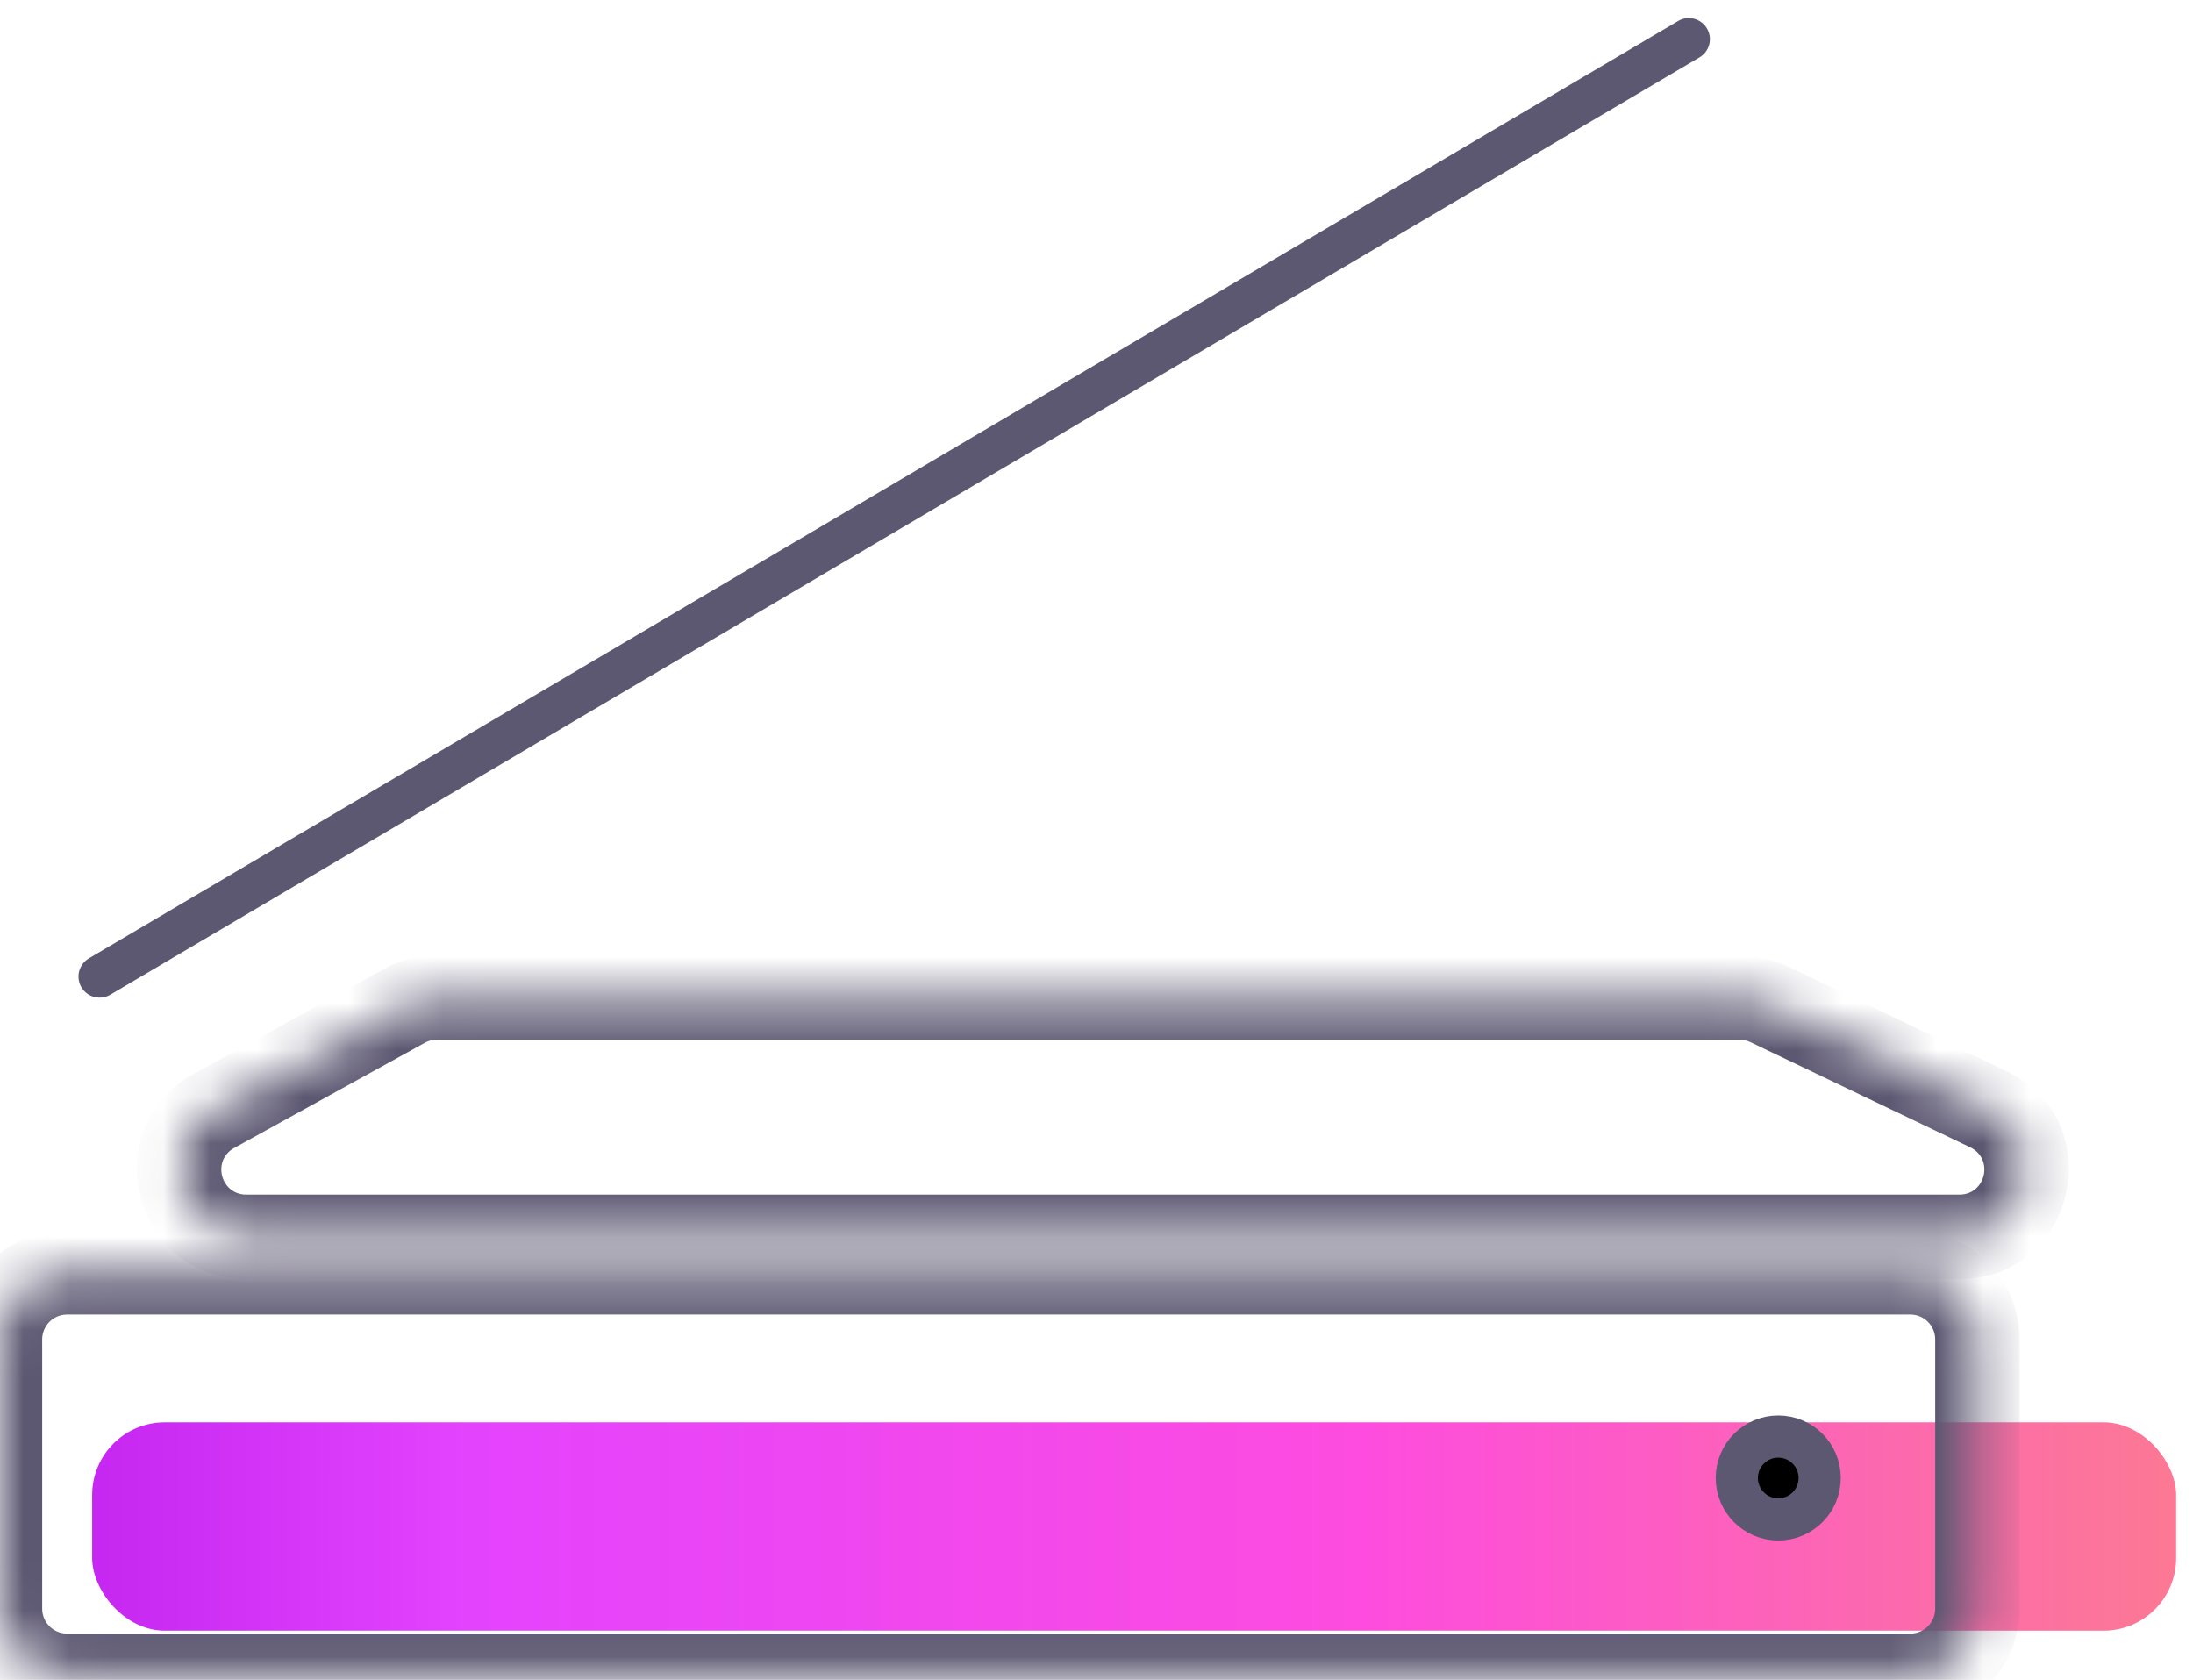
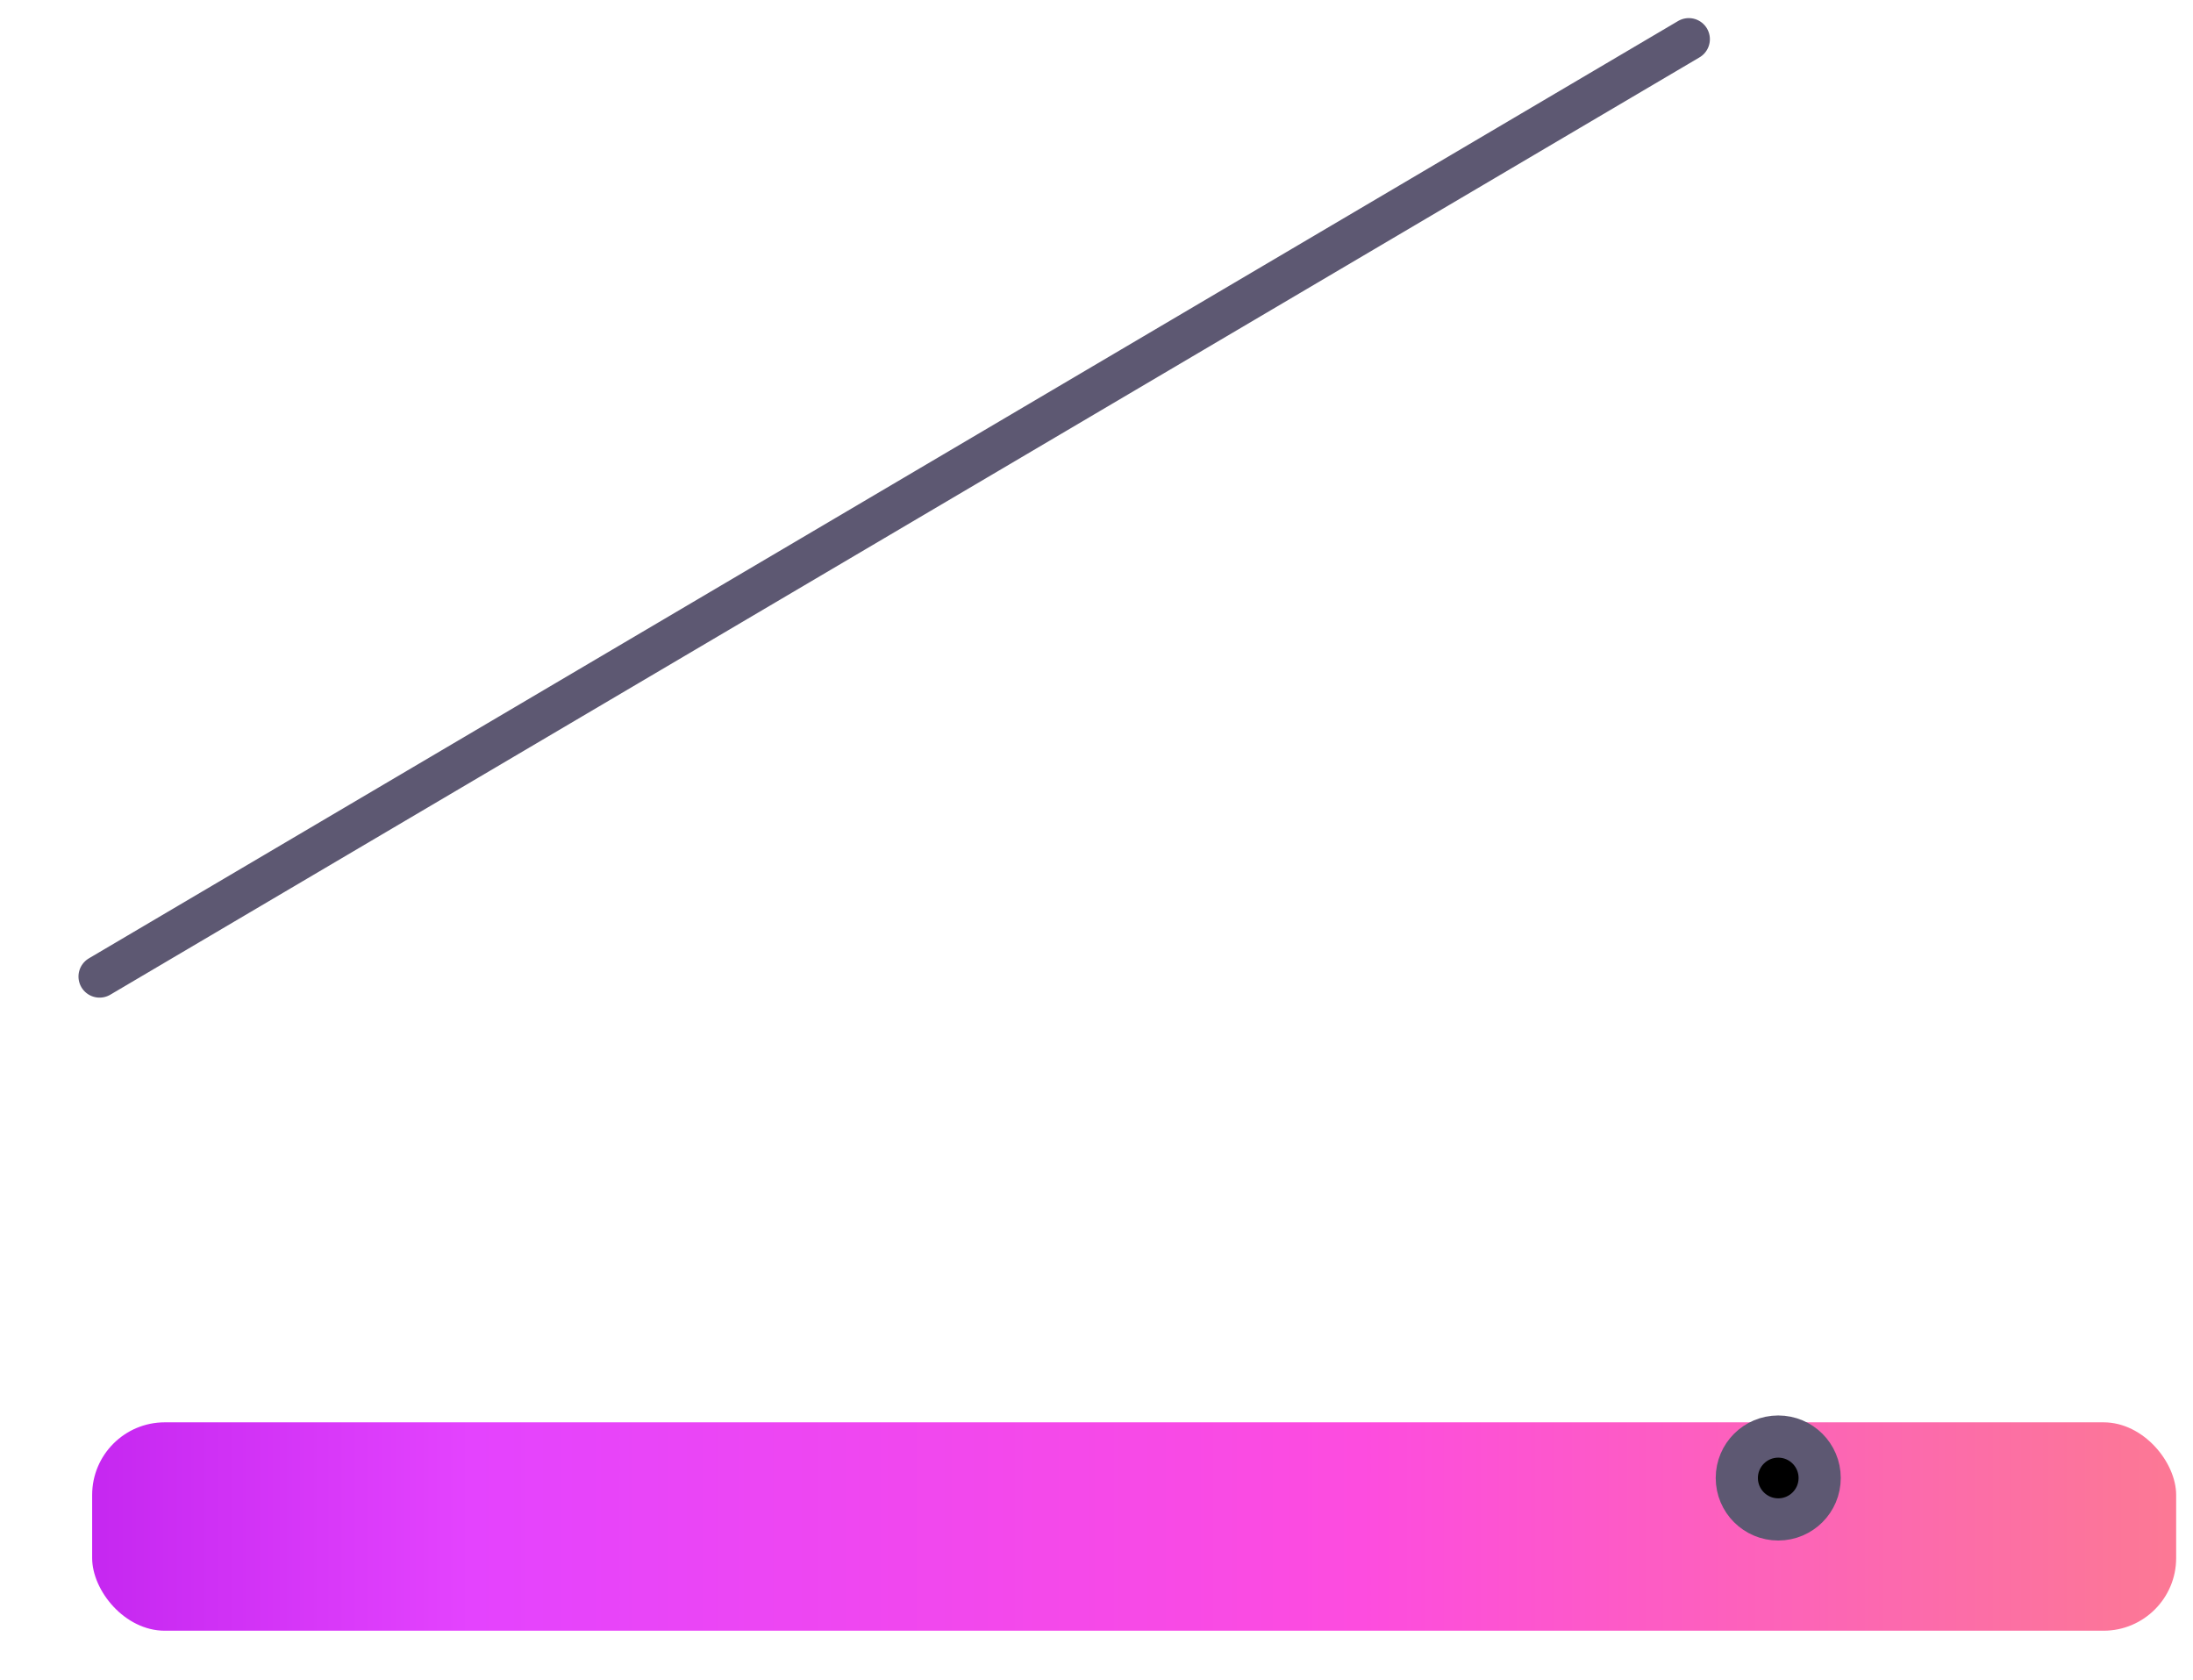
<svg xmlns="http://www.w3.org/2000/svg" width="47" height="36" viewBox="0 0 47 36" fill="none">
  <rect x="1.975" y="30.48" width="44.664" height="4.466" rx="1.557" fill="url(#paint0_linear_41765_6235)" />
  <g style="mix-blend-mode:multiply">
    <mask id="path-2-inside-1_41765_6235" fill="white">
-       <path d="M0 28.704C0 27.91 0.644 27.266 1.438 27.266H40.942C41.736 27.266 42.379 27.91 42.379 28.704V34.474C42.379 35.268 41.736 35.911 40.942 35.911H1.438C0.644 35.911 0 35.268 0 34.474V28.704Z" />
-     </mask>
-     <path d="M1.438 28.17H40.942V26.363H1.438V28.17ZM41.475 28.704V34.474H43.283V28.704H41.475ZM40.942 35.008H1.438V36.815H40.942V35.008ZM0.904 34.474V28.704H-0.904V34.474H0.904ZM1.438 35.008C1.143 35.008 0.904 34.769 0.904 34.474H-0.904C-0.904 35.767 0.144 36.815 1.438 36.815V35.008ZM41.475 34.474C41.475 34.769 41.236 35.008 40.942 35.008V36.815C42.235 36.815 43.283 35.767 43.283 34.474H41.475ZM40.942 28.17C41.236 28.17 41.475 28.409 41.475 28.704H43.283C43.283 27.411 42.235 26.363 40.942 26.363V28.17ZM1.438 26.363C0.144 26.363 -0.904 27.411 -0.904 28.704H0.904C0.904 28.409 1.143 28.17 1.438 28.17V26.363Z" fill="#5D5872" mask="url(#path-2-inside-1_41765_6235)" />
+       </mask>
  </g>
  <g style="mix-blend-mode:multiply">
    <mask id="path-4-inside-2_41765_6235" fill="white">
      <path d="M8.671 21.553C8.884 21.436 9.123 21.374 9.365 21.374H37.278C37.492 21.374 37.704 21.422 37.898 21.515L42.614 23.77C43.995 24.431 43.525 26.505 41.994 26.505H5.278C3.792 26.505 3.283 24.526 4.583 23.809L8.671 21.553Z" />
    </mask>
-     <path d="M42.614 23.77L42.224 24.586L42.614 23.77ZM37.898 21.515L38.288 20.7L37.898 21.515ZM8.671 21.553L9.108 22.345L8.671 21.553ZM9.365 22.278H37.278V20.47H9.365V22.278ZM37.508 22.33L42.224 24.586L43.004 22.955L38.288 20.7L37.508 22.33ZM41.994 25.601H5.278V27.409H41.994V25.601ZM5.02 24.6L9.108 22.345L8.234 20.762L4.147 23.017L5.02 24.6ZM5.278 25.601C4.726 25.601 4.537 24.866 5.02 24.6L4.147 23.017C2.028 24.186 2.858 27.409 5.278 27.409V25.601ZM42.224 24.586C42.737 24.831 42.562 25.601 41.994 25.601V27.409C44.487 27.409 45.253 24.031 43.004 22.955L42.224 24.586ZM37.278 22.278C37.357 22.278 37.436 22.296 37.508 22.33L38.288 20.7C37.972 20.549 37.627 20.47 37.278 20.47V22.278ZM9.365 20.47C8.97 20.47 8.581 20.571 8.234 20.762L9.108 22.345C9.187 22.301 9.275 22.278 9.365 22.278V20.47Z" fill="#5D5872" mask="url(#path-4-inside-2_41765_6235)" />
  </g>
  <circle cx="38.111" cy="31.673" r="0.888" fill="black" stroke="#5D5872" stroke-width="0.904" />
  <line x1="2.134" y1="20.927" x2="36.194" y2="0.84" stroke="#5D5872" stroke-width="0.904" stroke-linecap="round" />
  <defs>
    <linearGradient id="paint0_linear_41765_6235" x1="-0.747" y1="32.713" x2="48.797" y2="32.713" gradientUnits="userSpaceOnUse">
      <stop stop-color="#BB1EEC" />
      <stop offset="0.219" stop-color="#E443FE" />
      <stop offset="0.604" stop-color="#FD4CDF" />
      <stop offset="1" stop-color="#FC7E8B" />
    </linearGradient>
  </defs>
</svg>